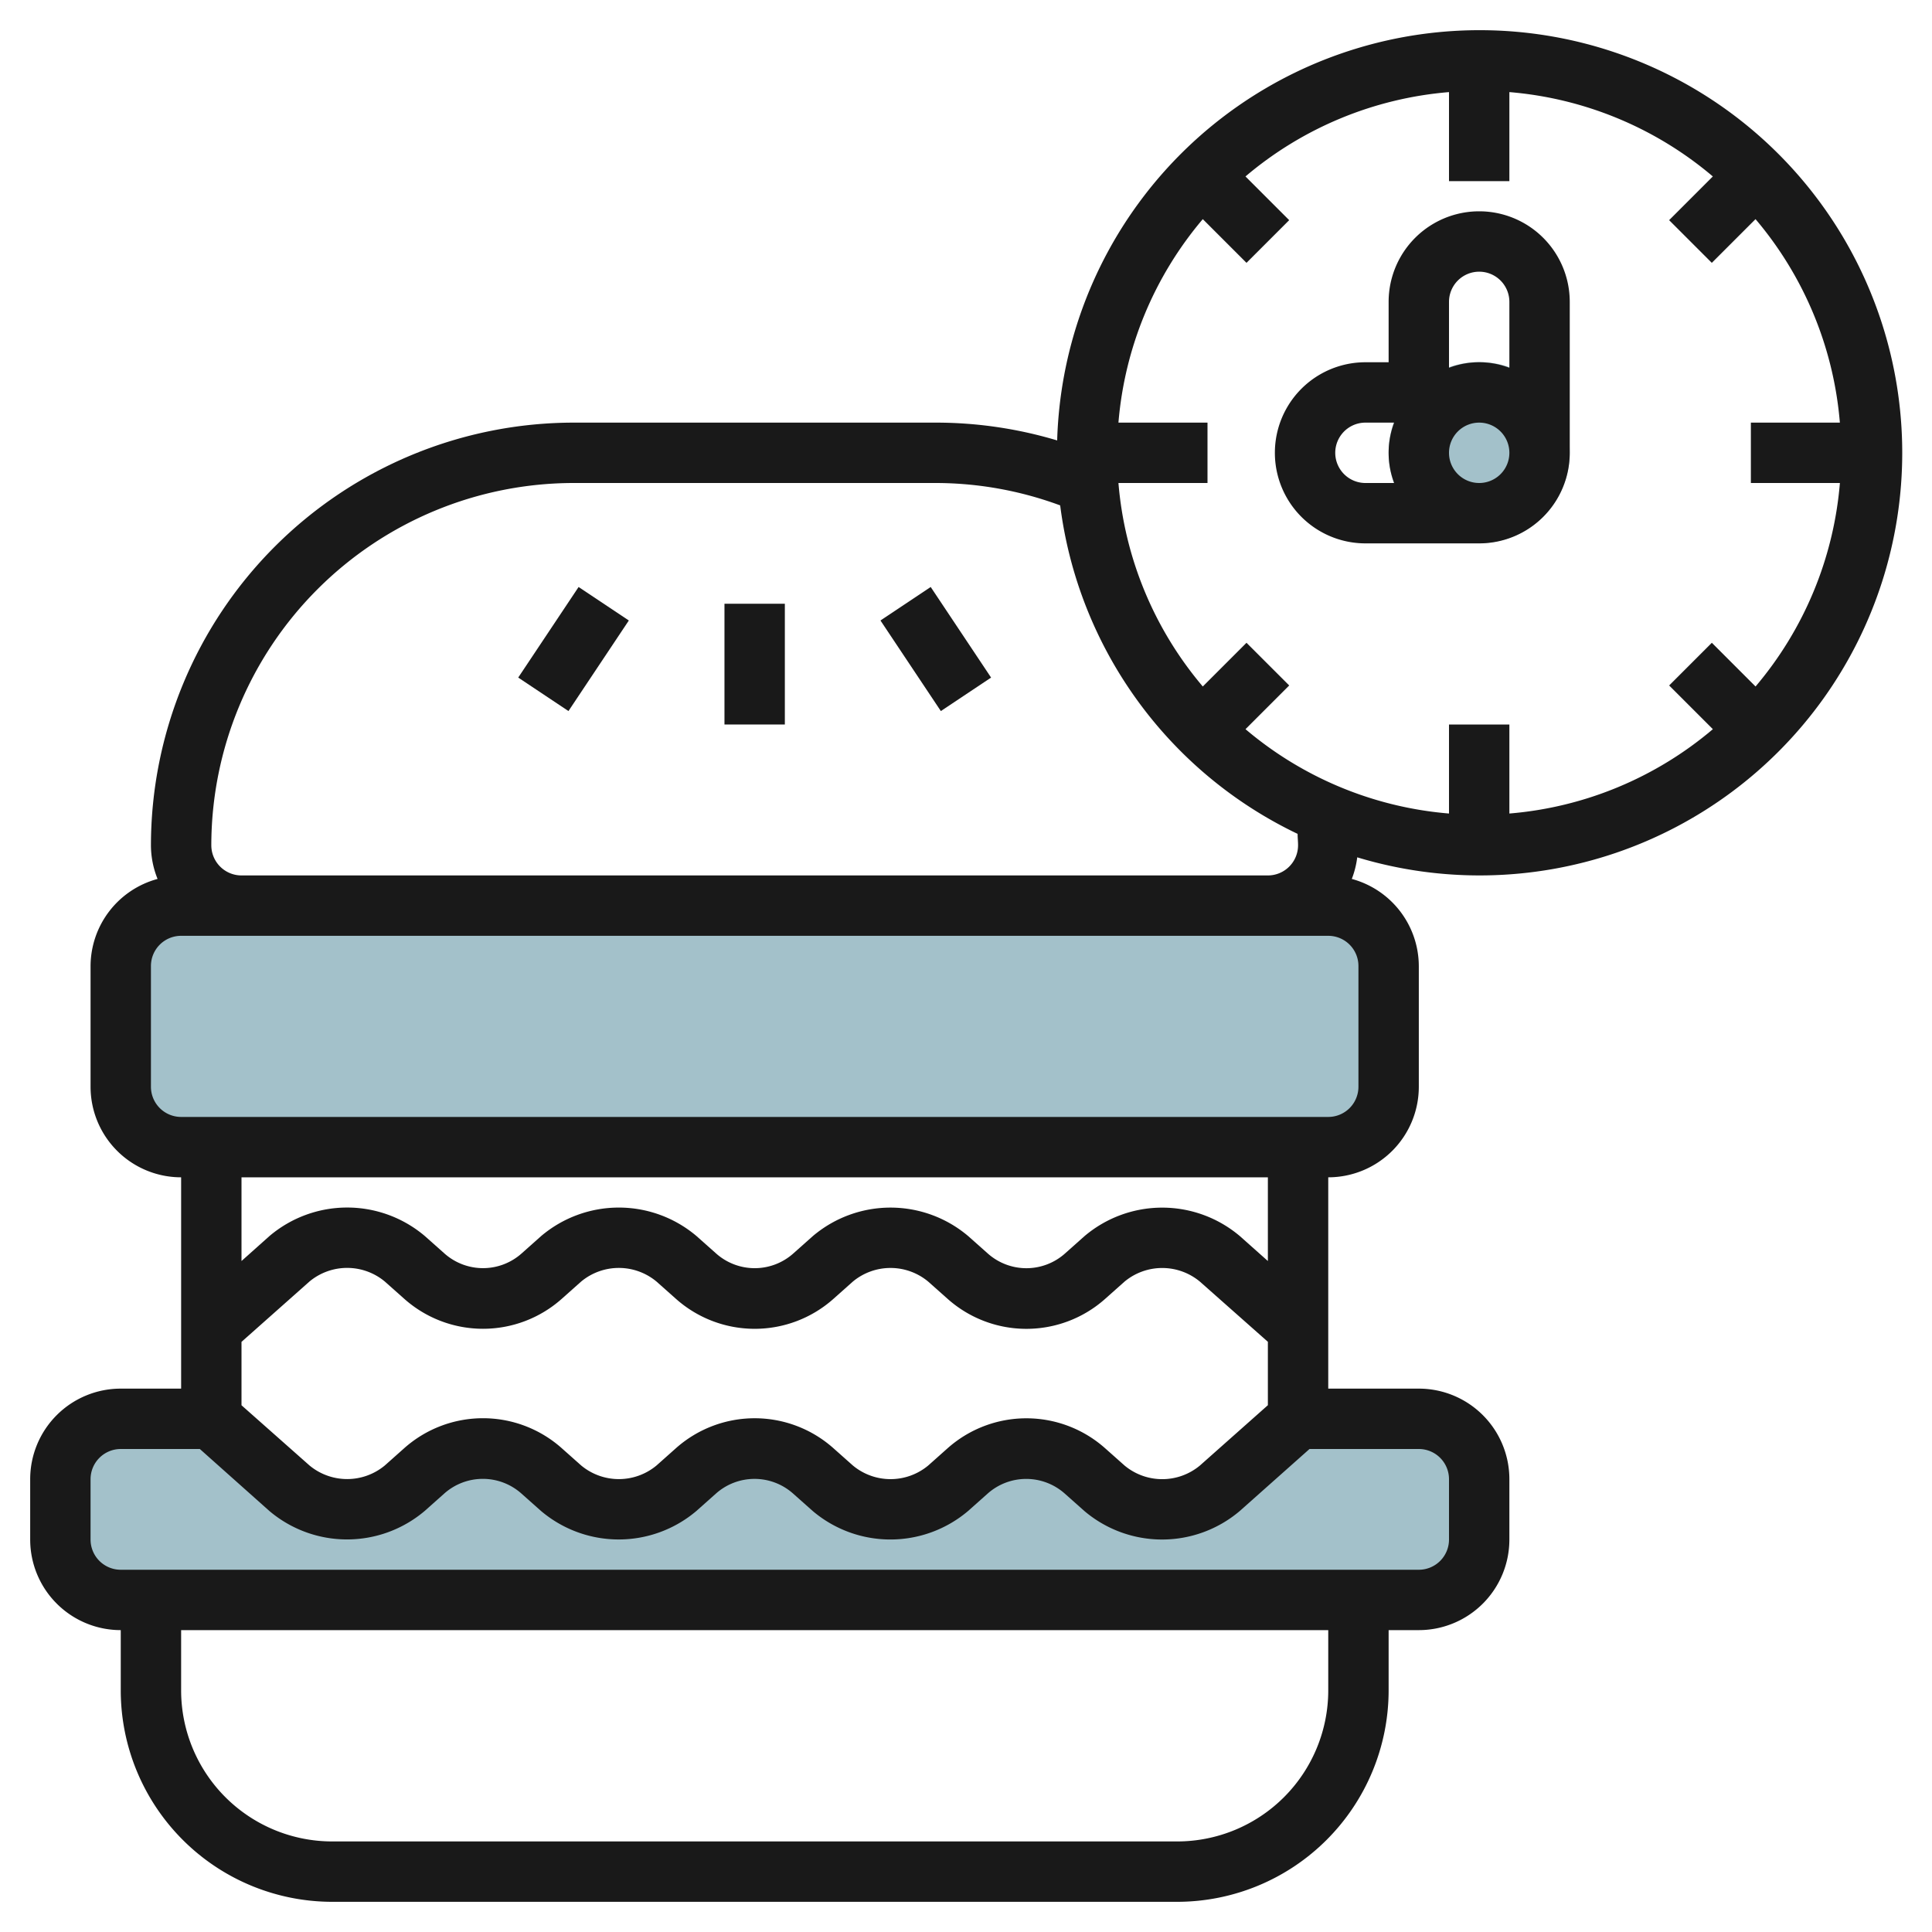
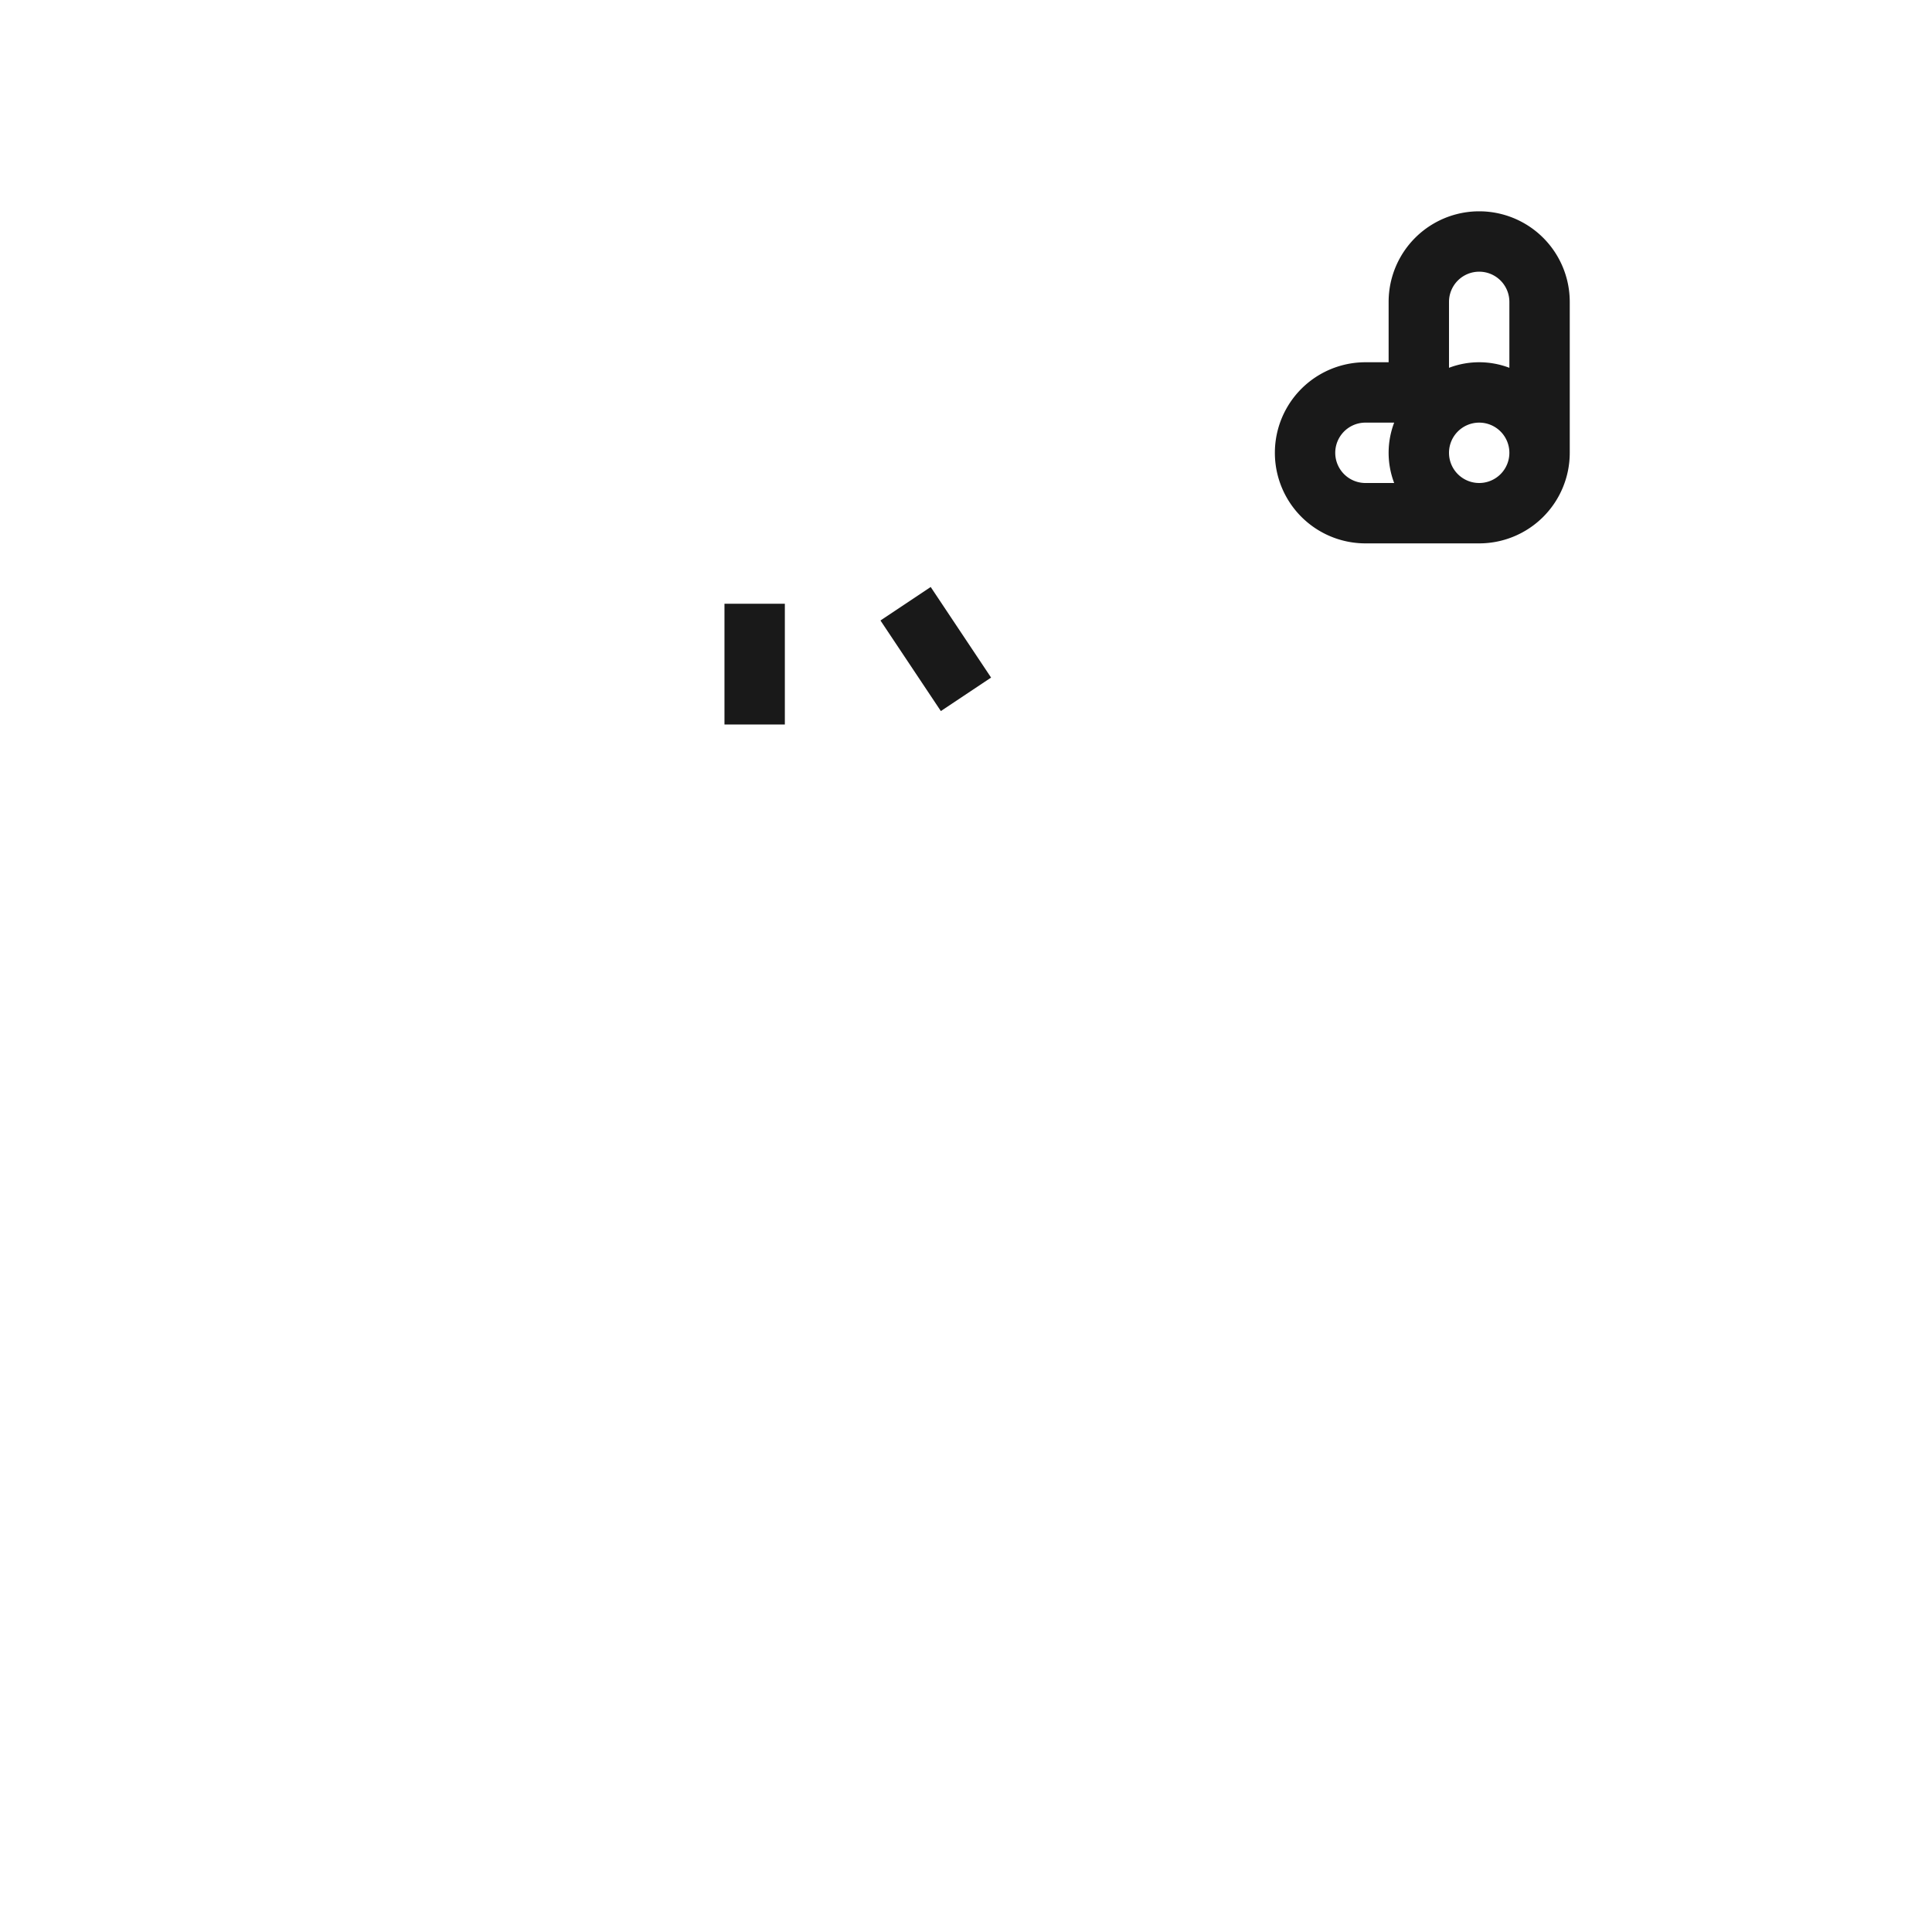
<svg xmlns="http://www.w3.org/2000/svg" viewBox="0 0 64 64" width="512" height="512">
  <g id="Artboard_01" data-name="Artboard 01">
-     <path d="M47,46.992H43V47l-2.589,2.3a2.954,2.954,0,0,1-3.822,0l-.646-.574a2.925,2.925,0,0,0-3.886,0l-.646.574a2.954,2.954,0,0,1-3.822,0l-.646-.574a2.925,2.925,0,0,0-3.886,0l-.646.574a2.954,2.954,0,0,1-3.822,0l-.646-.574a2.925,2.925,0,0,0-3.886,0l-.646.574a2.954,2.954,0,0,1-3.822,0L7,47v-.006H4a2,2,0,0,0-2,2v2a2,2,0,0,0,2,2H47a2,2,0,0,0,2-2v-2A2,2,0,0,0,47,46.992Z" style="fill:#a3c1ca" />
-     <rect x="4" y="29.992" width="42" height="8" rx="2" style="fill:#a3c1ca" />
-     <circle cx="49" cy="14.992" r="3" style="fill:#a3c1ca" />
-     <path d="M4,54v2a7.009,7.009,0,0,0,7,7H39a7.009,7.009,0,0,0,7-7V54h1a3,3,0,0,0,3-3V49a3,3,0,0,0-3-3H44V39a3,3,0,0,0,3-3V32a3,3,0,0,0-2.22-2.884,3,3,0,0,0,.18-.716A14,14,0,1,0,35.02,14.59,13.965,13.965,0,0,0,31,14H19A14.015,14.015,0,0,0,5,28a2.984,2.984,0,0,0,.22,1.116A3,3,0,0,0,3,32v4a3,3,0,0,0,3,3v7H4a3,3,0,0,0-3,3v2A3,3,0,0,0,4,54Zm40,2a5.006,5.006,0,0,1-5,5H11a5.006,5.006,0,0,1-5-5V54H44ZM41.292,21.293l-1.448,1.448A11.941,11.941,0,0,1,37.05,16H40V14H37.05a11.941,11.941,0,0,1,2.794-6.741l1.448,1.448,1.414-1.414L41.258,5.845A11.941,11.941,0,0,1,48,3.051V6h2V3.051A11.938,11.938,0,0,1,56.74,5.845L55.292,7.293l1.414,1.414,1.448-1.448A11.941,11.941,0,0,1,60.948,14H58v2h2.949a11.941,11.941,0,0,1-2.794,6.741l-1.448-1.448-1.414,1.414,1.448,1.448A11.938,11.938,0,0,1,50,26.949V24H48v2.949a11.941,11.941,0,0,1-6.741-2.794l1.448-1.448ZM19,16H31a11.919,11.919,0,0,1,4.12.742,14.015,14.015,0,0,0,7.865,10.881c0,.126.015.25.015.377a1,1,0,0,1-1,1H8a1,1,0,0,1-1-1A12.013,12.013,0,0,1,19,16ZM5,36V32a1,1,0,0,1,1-1H44a1,1,0,0,1,1,1v4a1,1,0,0,1-1,1H6A1,1,0,0,1,5,36Zm37,3v2.773l-.925-.823a3.98,3.98,0,0,0-5.151,0l-.645.574a1.922,1.922,0,0,1-2.557,0l-.647-.575a3.98,3.98,0,0,0-5.151,0l-.645.574a1.922,1.922,0,0,1-2.557,0l-.647-.575a3.98,3.98,0,0,0-5.151,0l-.645.574a1.922,1.922,0,0,1-2.557,0l-.647-.575a3.978,3.978,0,0,0-5.15,0L8,41.773V39Zm0,5.449v2.1l-2.253,2a1.951,1.951,0,0,1-2.493,0l-.647-.575a3.926,3.926,0,0,0-5.215,0l-.645.574a1.951,1.951,0,0,1-2.493,0l-.647-.575a3.924,3.924,0,0,0-5.215,0l-.645.574a1.951,1.951,0,0,1-2.493,0l-.647-.575a3.924,3.924,0,0,0-5.215,0l-.645.574a1.953,1.953,0,0,1-2.494,0L8,46.551v-2.1l2.253-2a1.951,1.951,0,0,1,2.493,0l.647.575a3.924,3.924,0,0,0,5.215,0l.645-.574a1.951,1.951,0,0,1,2.493,0l.647.575a3.924,3.924,0,0,0,5.215,0l.645-.574a1.951,1.951,0,0,1,2.493,0l.647.575a3.924,3.924,0,0,0,5.215,0l.645-.574a1.953,1.953,0,0,1,2.494,0ZM3,49a1,1,0,0,1,1-1h2.62l2.3,2.05a3.98,3.98,0,0,0,5.151,0l.645-.574a1.922,1.922,0,0,1,2.557,0l.647.575a3.98,3.98,0,0,0,5.151,0l.645-.574a1.922,1.922,0,0,1,2.557,0l.647.575a3.98,3.98,0,0,0,5.151,0l.645-.574a1.922,1.922,0,0,1,2.557,0l.647.575a3.979,3.979,0,0,0,5.15,0L43.379,48H47a1,1,0,0,1,1,1v2a1,1,0,0,1-1,1H4a1,1,0,0,1-1-1Z" style="fill:#191919" />
    <rect x="23.999" y="20" width="2" height="4" style="fill:#191919" />
    <rect x="29.999" y="19.697" width="2" height="3.606" transform="translate(-6.72 20.806) rotate(-33.69)" style="fill:#191919" />
-     <rect x="17.196" y="20.5" width="3.606" height="2" transform="translate(-9.429 25.382) rotate(-56.31)" style="fill:#191919" />
    <path d="M45.231,18H49a3,3,0,0,0,3-3V10a3,3,0,0,0-6,0v2h-.768a3,3,0,0,0,0,6ZM49,16a1,1,0,1,1,1-1A1,1,0,0,1,49,16Zm0-7a1,1,0,0,1,1,1v2.184a2.809,2.809,0,0,0-2,0V10A1,1,0,0,1,49,9Zm-3.768,5h.952a2.809,2.809,0,0,0,0,2h-.952a1,1,0,0,1,0-2Z" style="fill:#191919" />
  </g>
</svg>